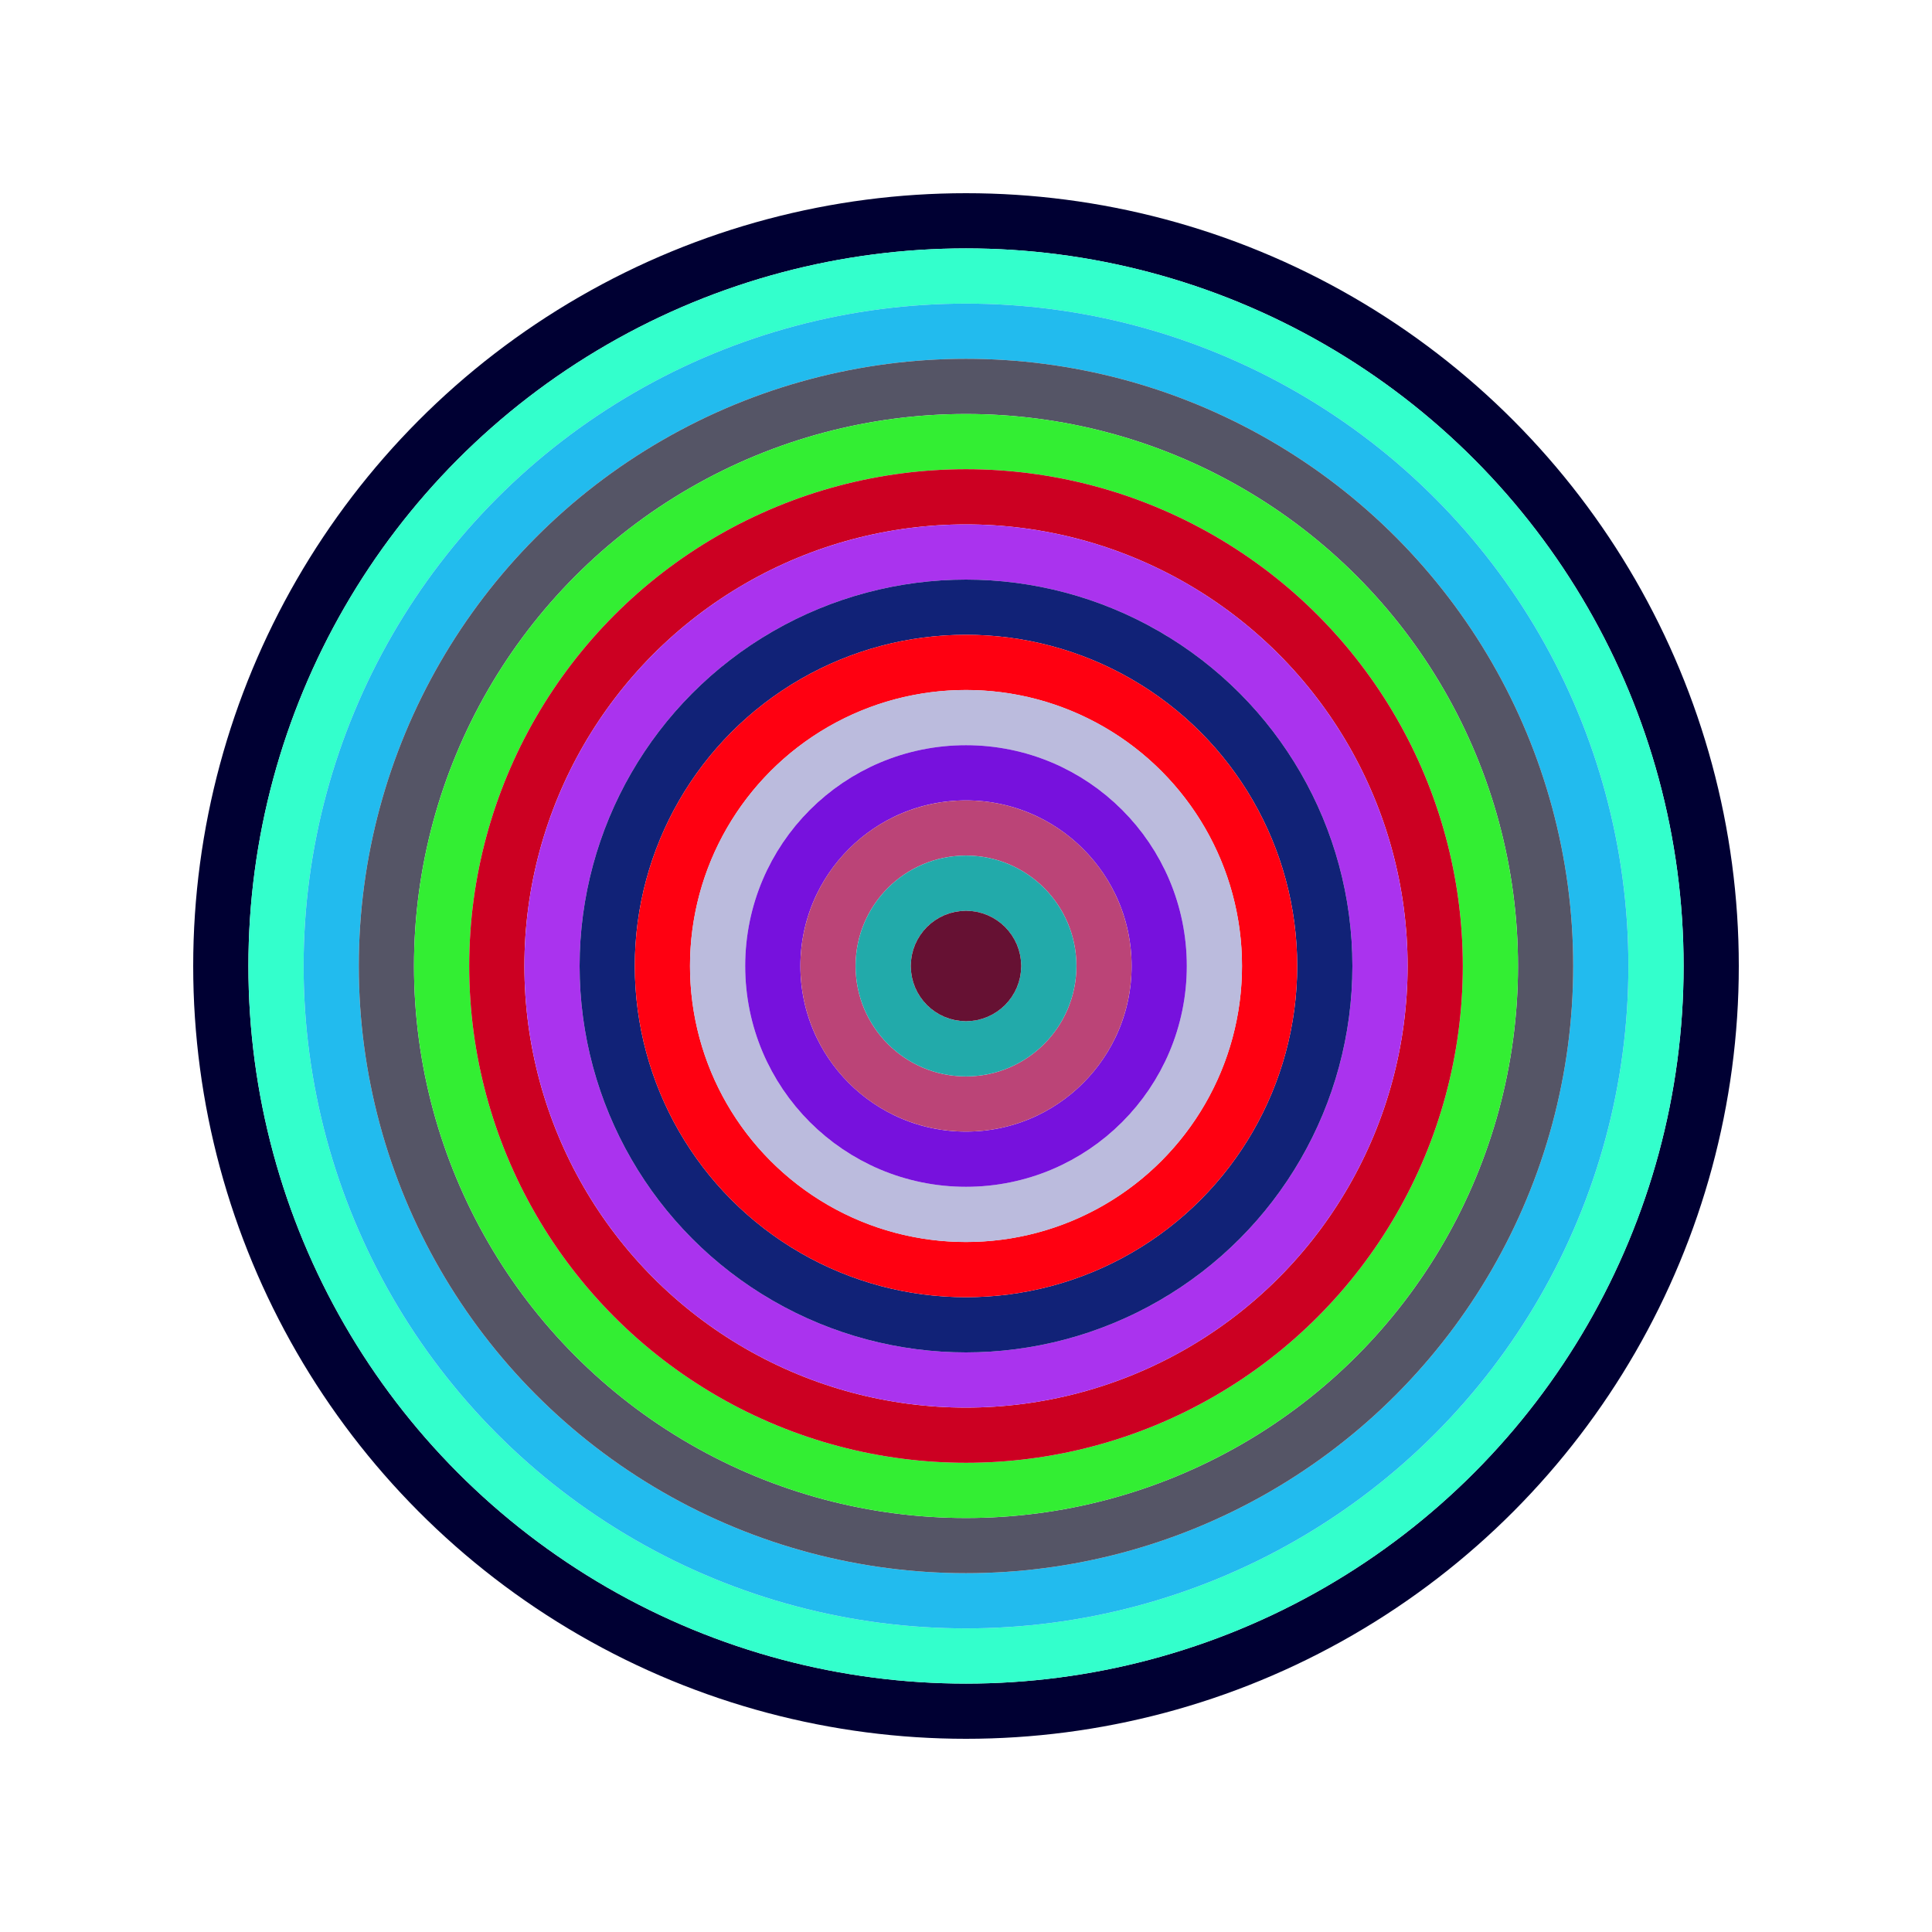
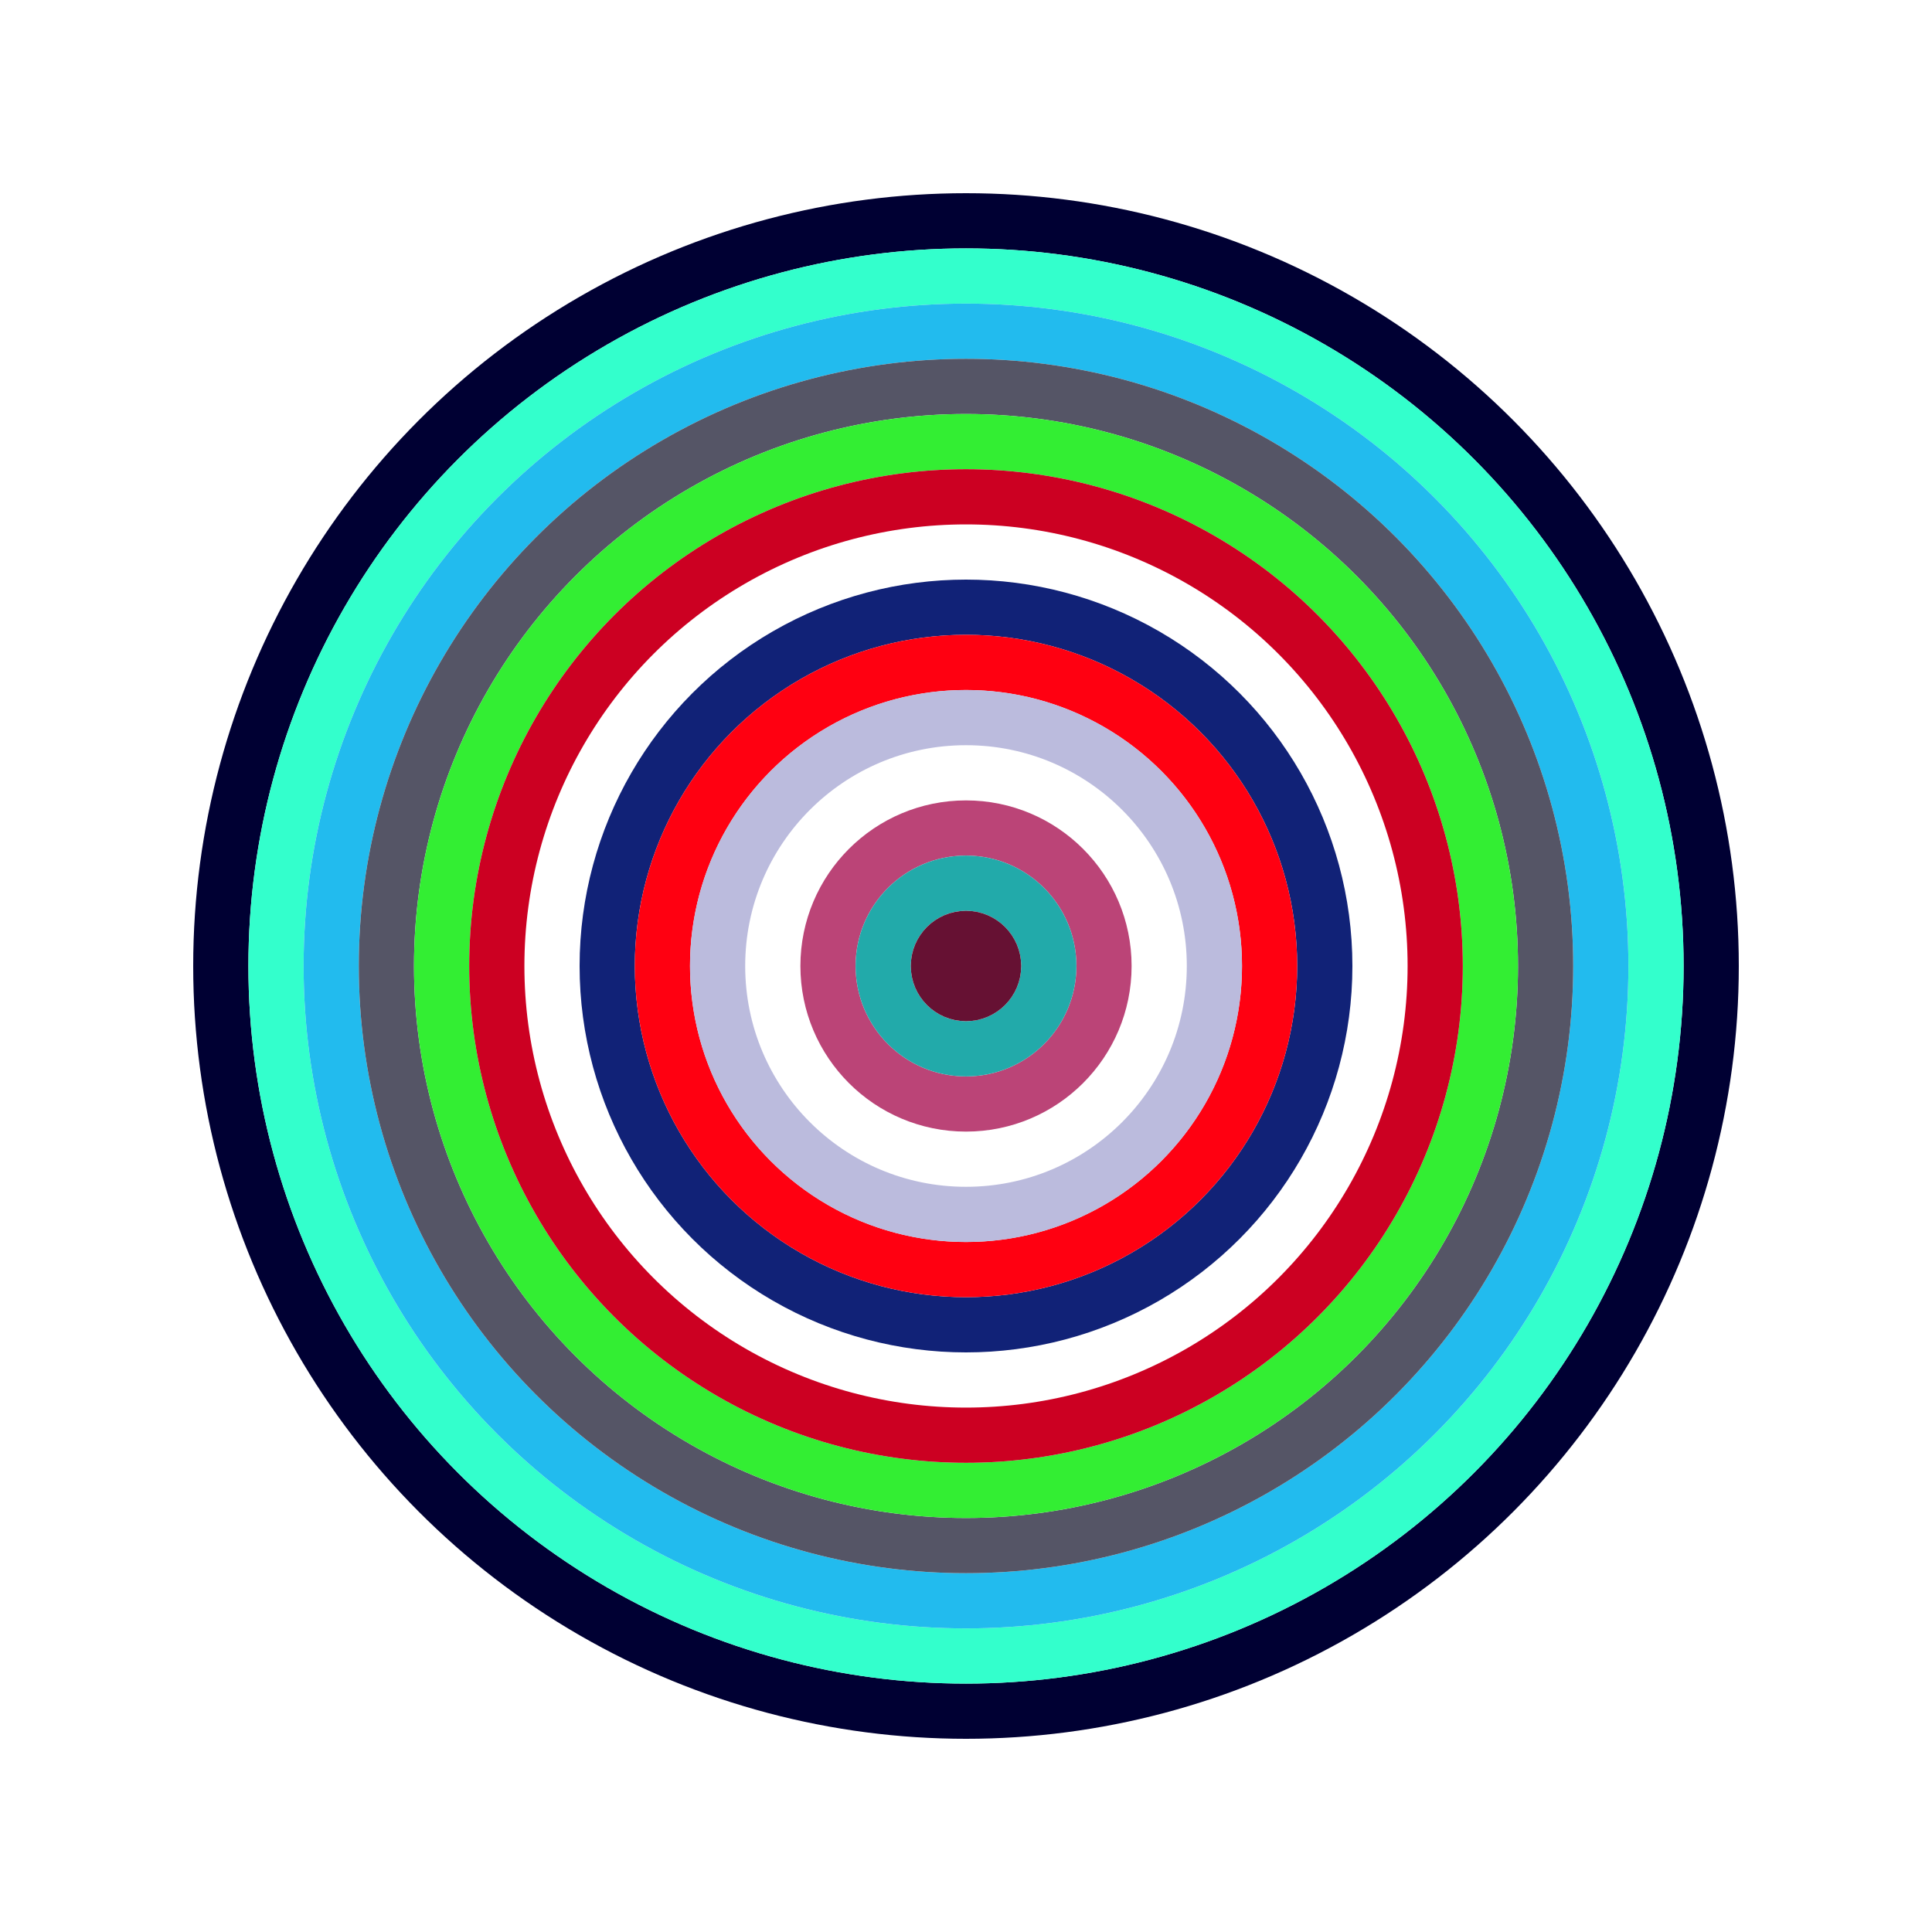
<svg xmlns="http://www.w3.org/2000/svg" id="0x33fc2bE5563e3c02a3e127F01Bbd71Db472Aa613" viewBox="0 0 700 700">
  <style>.a{stroke-width:20;}</style>
  <g class="a" fill="none">
    <circle cx="350" cy="350" r="270" stroke="#003" />
    <circle cx="350" cy="350" r="250" stroke="#3fc" />
    <circle cx="350" cy="350" r="230" stroke="#2bE" />
    <circle cx="350" cy="350" r="210" stroke="#556" />
    <circle cx="350" cy="350" r="190" stroke="#3e3" />
    <circle cx="350" cy="350" r="170" stroke="#c02" />
-     <circle cx="350" cy="350" r="150" stroke="#a3e" />
    <circle cx="350" cy="350" r="130" stroke="#127" />
    <circle cx="350" cy="350" r="110" stroke="#F01" />
    <circle cx="350" cy="350" r="90" stroke="#Bbd" />
-     <circle cx="350" cy="350" r="70" stroke="#71D" />
    <circle cx="350" cy="350" r="50" stroke="#b47" />
    <circle cx="350" cy="350" r="30" stroke="#2Aa" />
    <circle cx="350" cy="350" r="10" stroke="#613" />
  </g>
</svg>